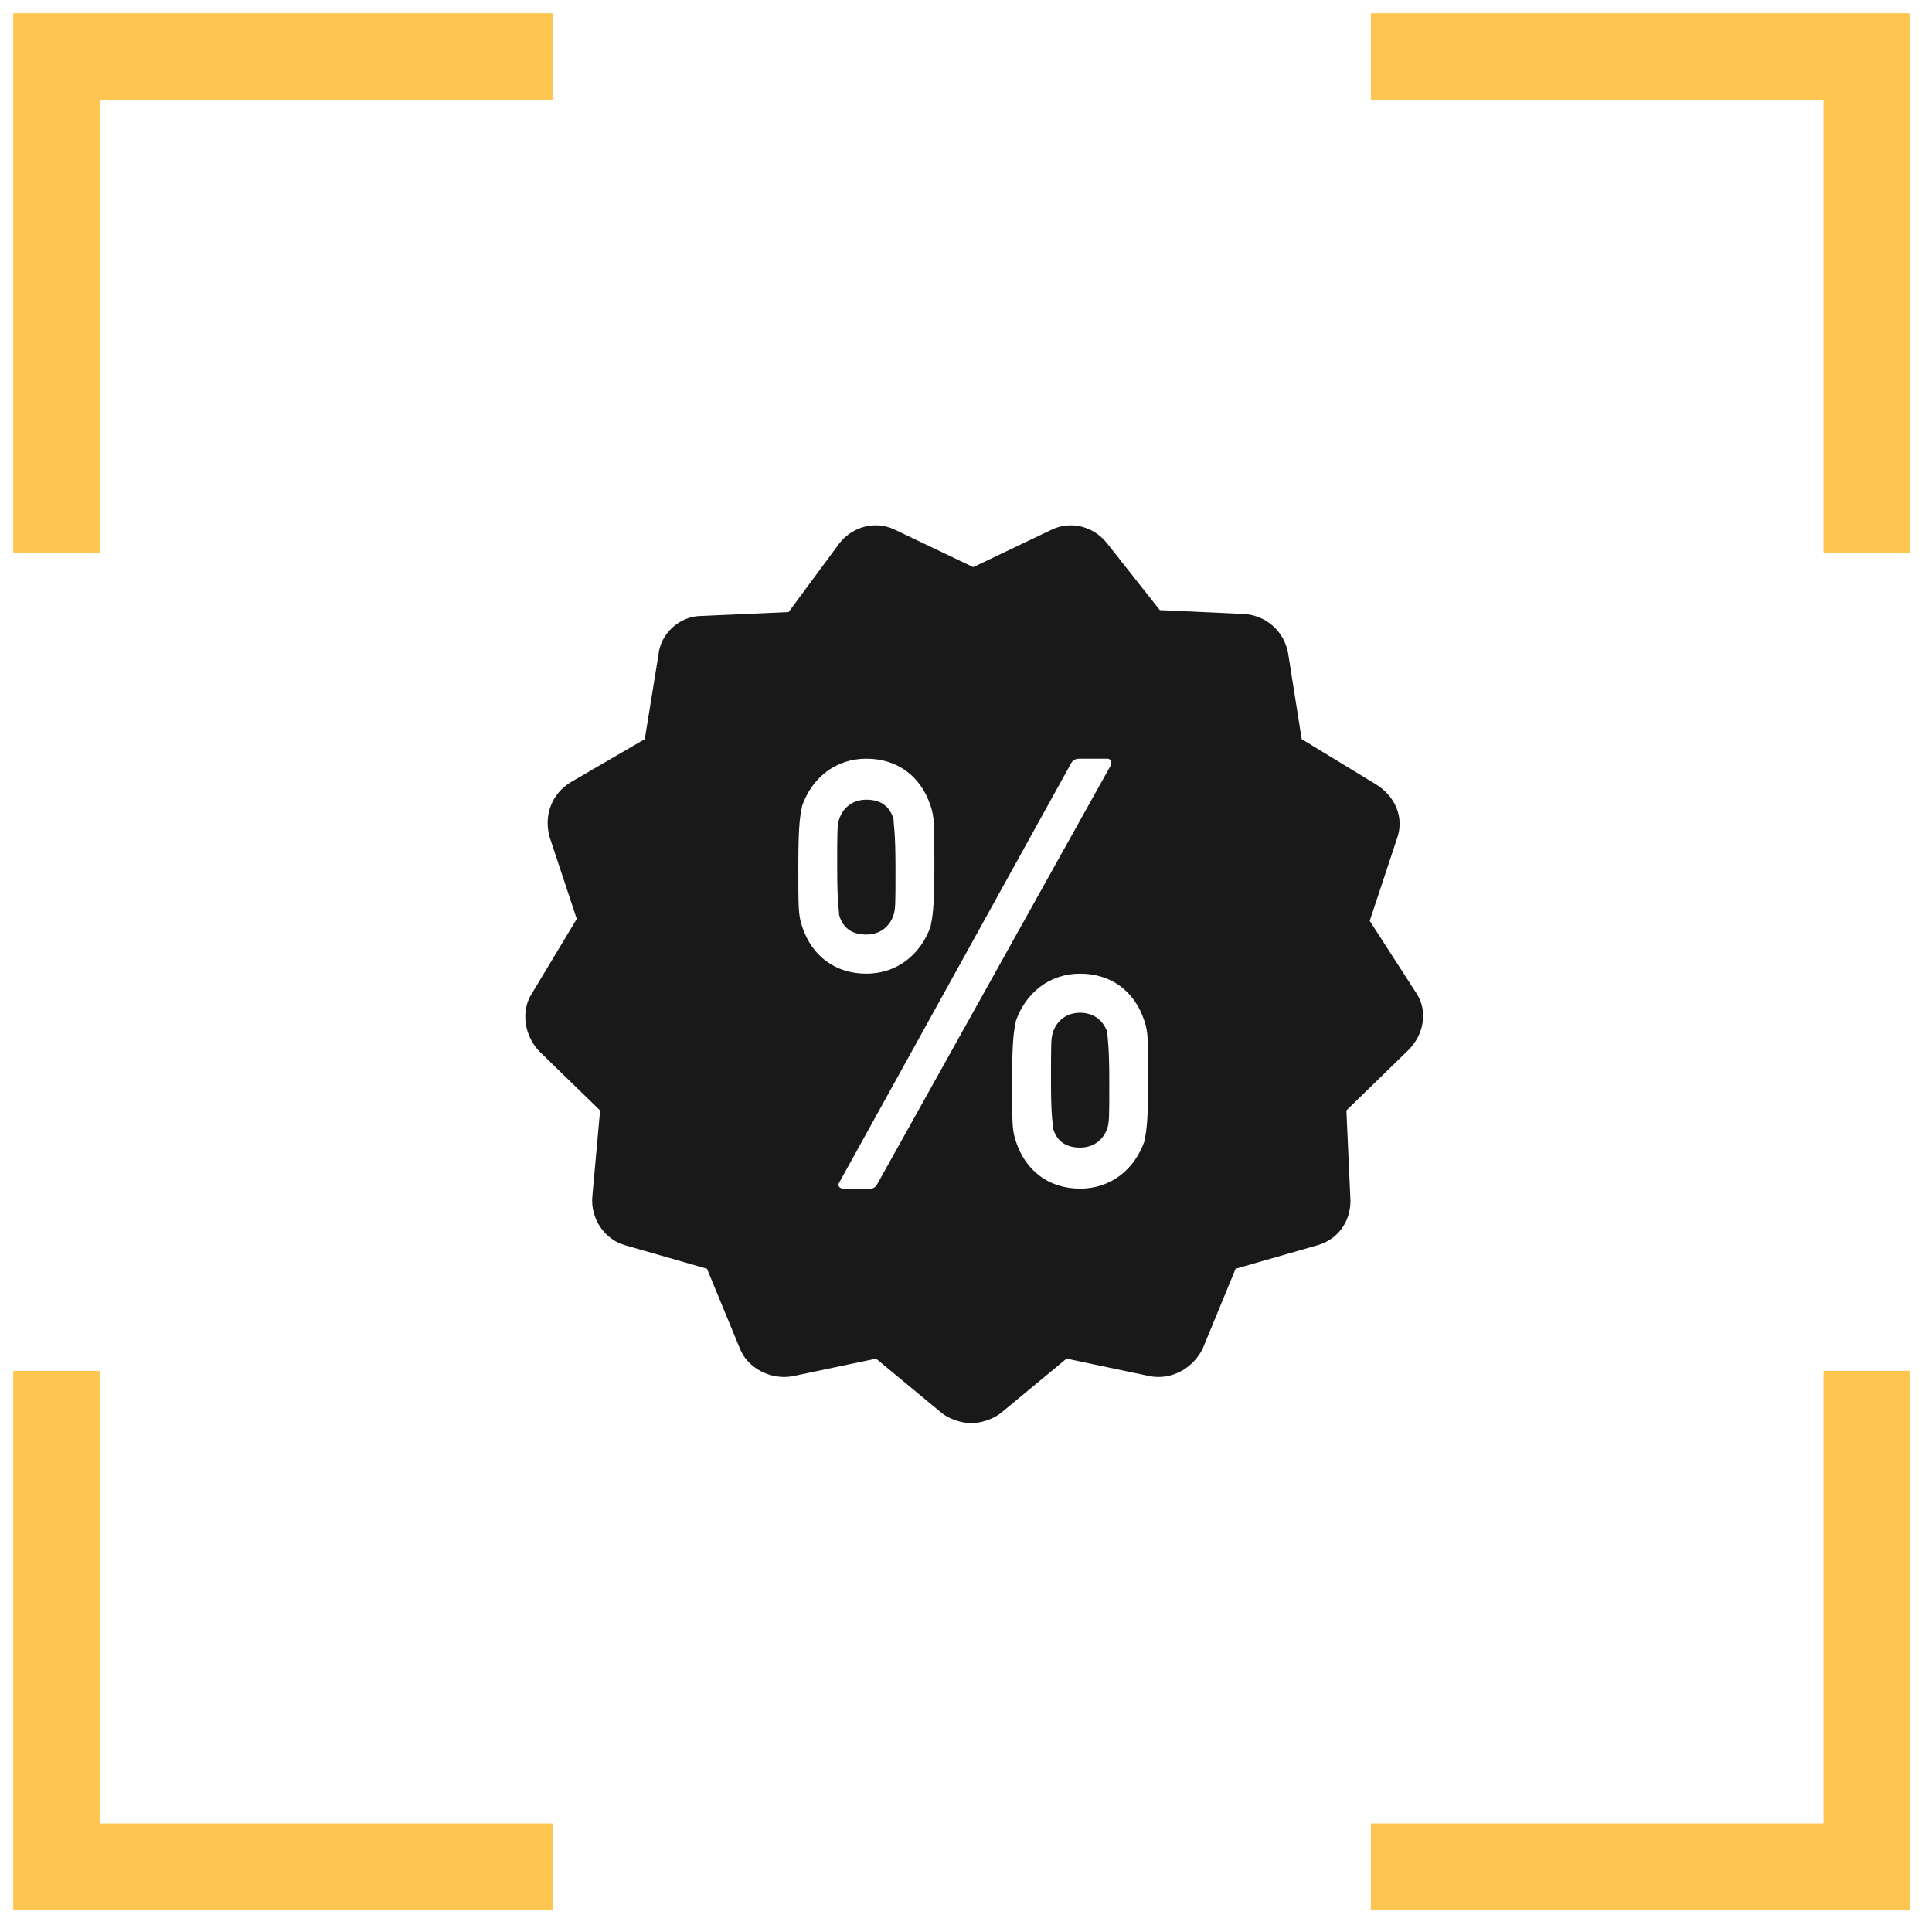
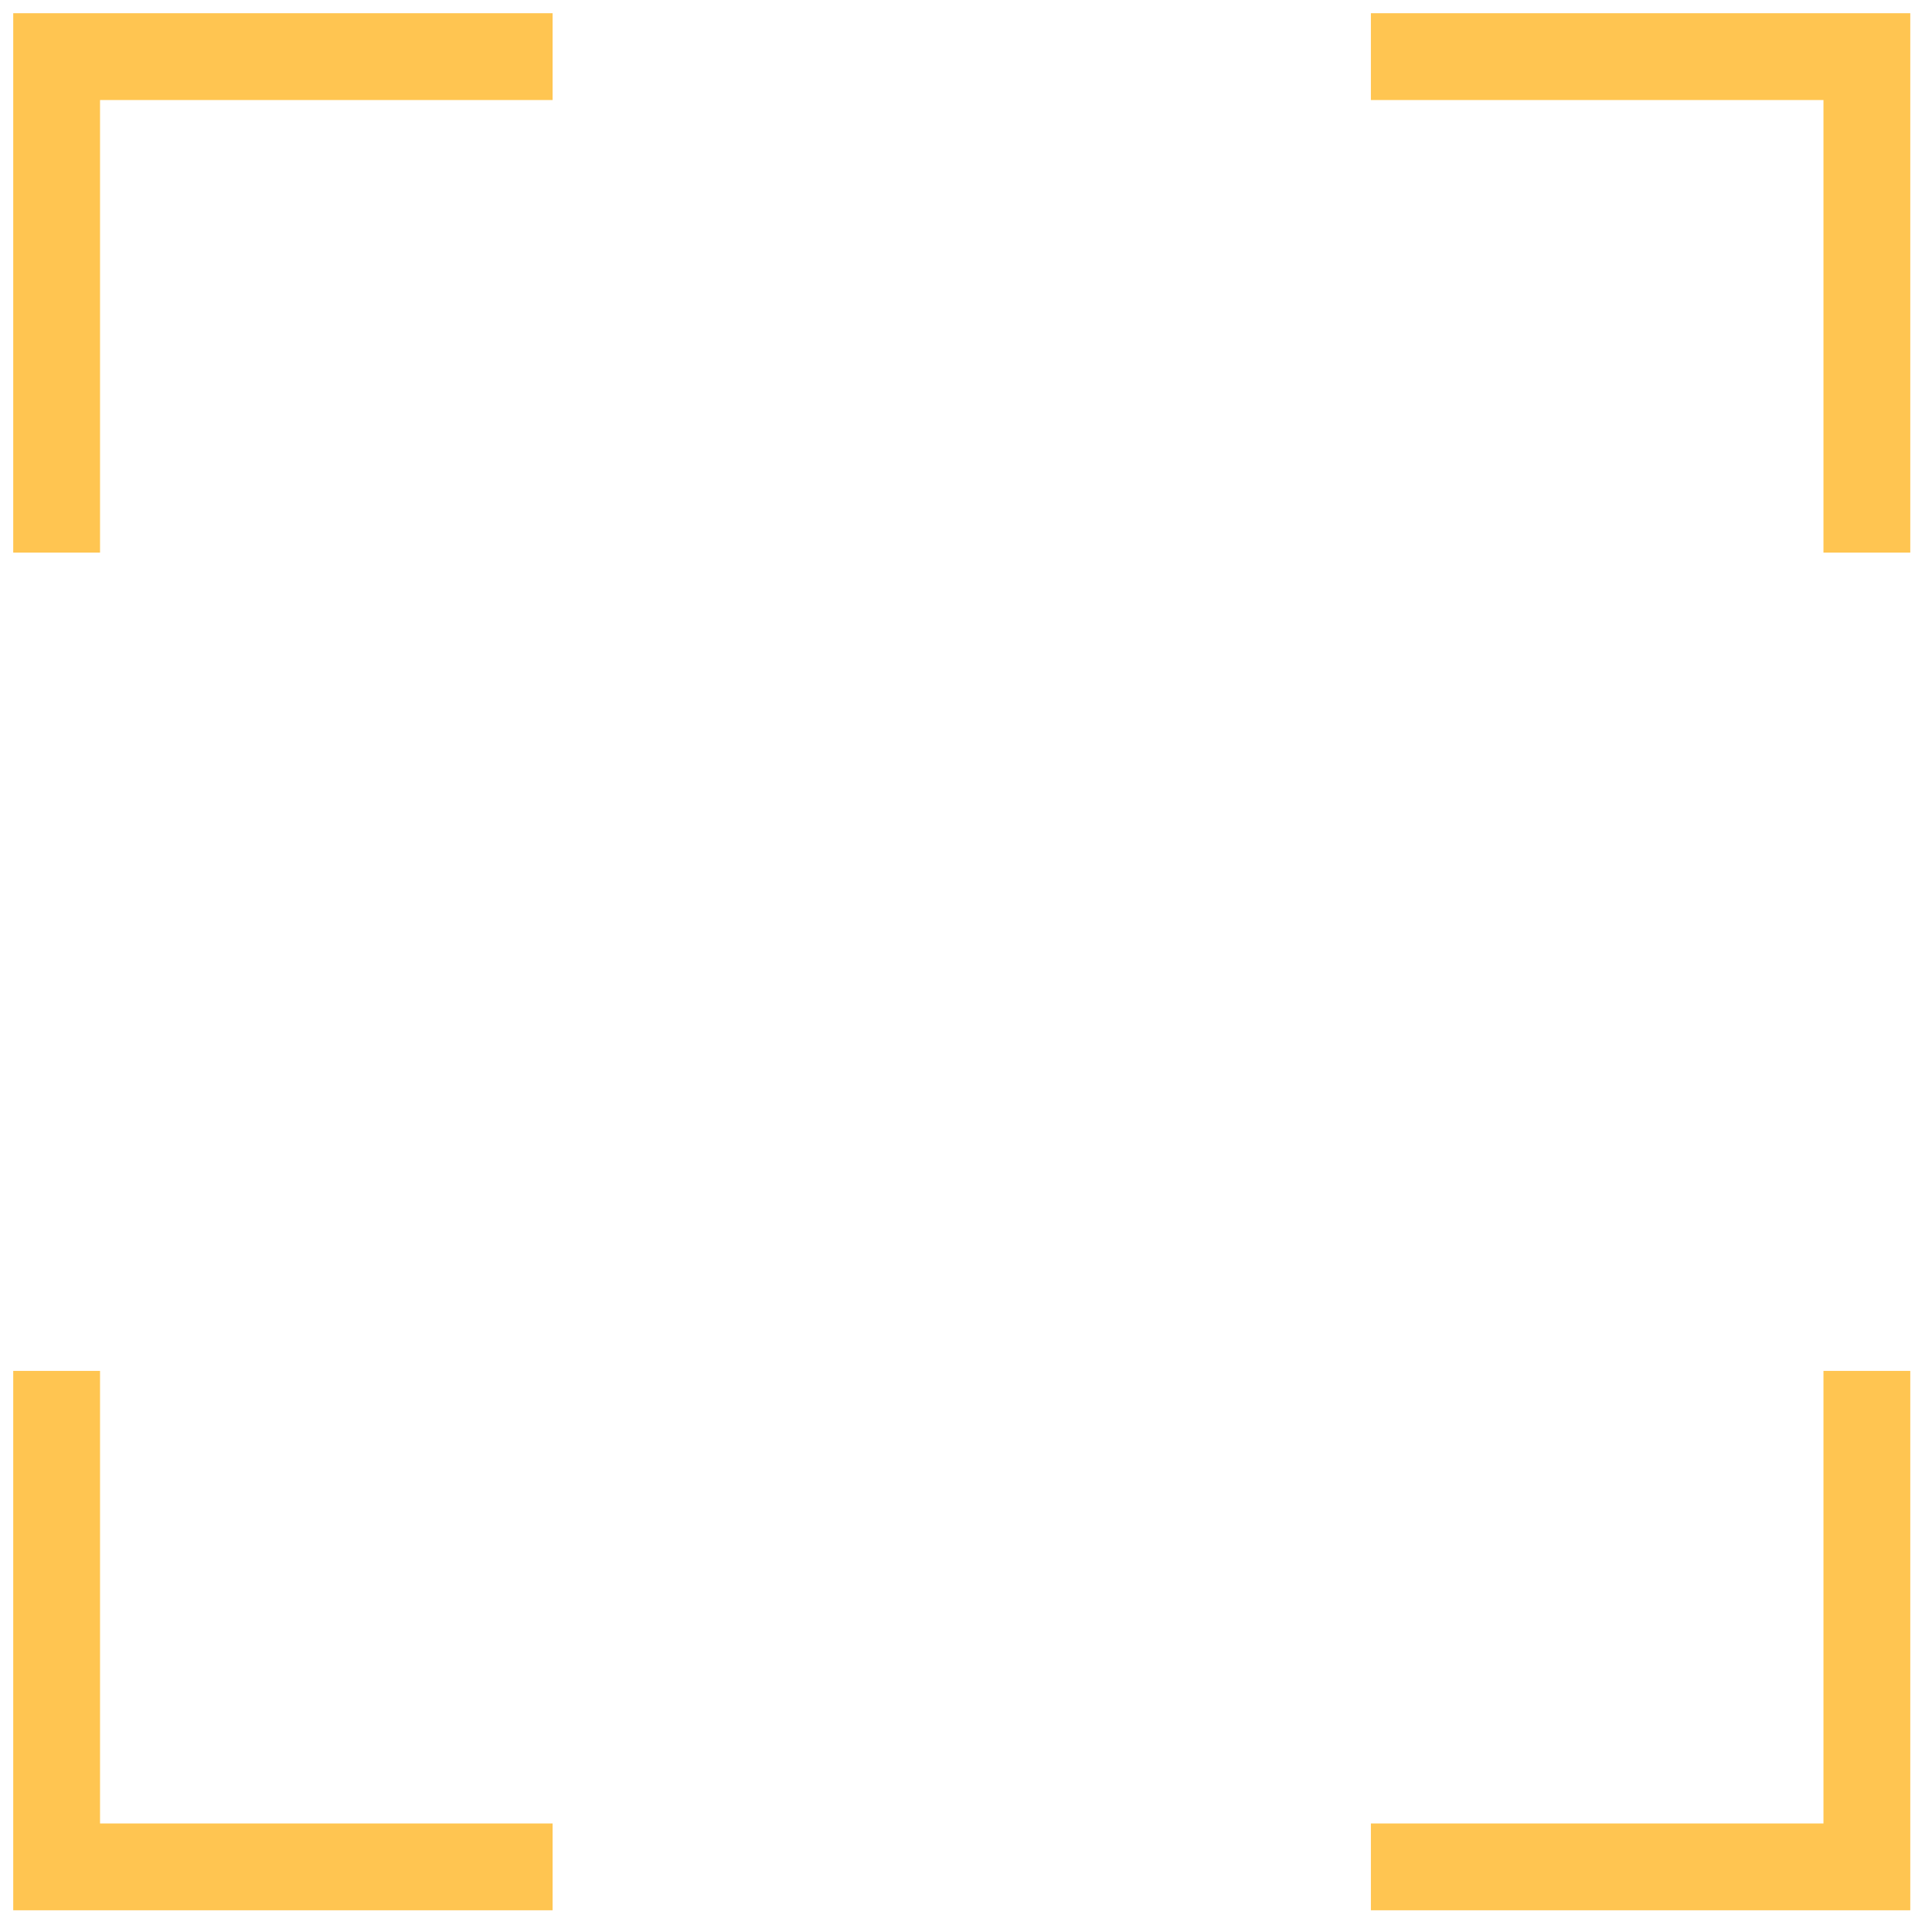
<svg xmlns="http://www.w3.org/2000/svg" width="73" height="73" viewBox="0 0 73 73" fill="none">
  <path d="M1 1V20.38H3.28V3.28H20.38V1H1ZM52.299 1V3.28H69.399V20.38H71.679V1H52.299ZM1 52.299V71.679H20.38V69.399H3.28V52.299H1ZM69.399 52.299V69.399H52.299V71.679H71.679V52.299H69.399Z" fill="#FFC551" stroke="#FFC551" />
-   <path d="M32.976 19.852C32.493 19.885 32.028 20.127 31.706 20.542L29.797 23.127L26.493 23.274C25.685 23.274 24.951 23.939 24.878 24.751L24.363 27.927L21.573 29.551C20.839 29.994 20.544 30.807 20.764 31.619L21.792 34.721L20.104 37.527C19.664 38.192 19.809 39.152 20.397 39.743L22.674 41.958L22.381 45.208C22.307 46.02 22.82 46.832 23.628 47.054L26.713 47.939L27.961 50.967C28.255 51.705 29.136 52.149 29.944 52.001L33.102 51.336L35.599 53.404C35.893 53.626 36.333 53.774 36.7 53.774C37.068 53.774 37.508 53.626 37.802 53.404L40.299 51.336L43.456 52.001C44.264 52.149 45.072 51.705 45.44 50.967L46.687 47.939L49.771 47.054C50.579 46.832 51.094 46.094 51.02 45.208L50.873 41.958L53.224 39.669C53.811 39.078 53.958 38.192 53.517 37.527L51.755 34.795L52.783 31.693C53.077 30.881 52.709 30.069 51.974 29.626L49.184 27.927L48.67 24.678C48.523 23.865 47.862 23.274 47.055 23.201L43.823 23.053L41.841 20.542C41.327 19.878 40.445 19.657 39.711 20.026L36.774 21.428L33.836 20.026C33.561 19.888 33.265 19.832 32.976 19.852ZM32.735 28.666C33.91 28.666 34.791 29.331 35.159 30.438C35.305 30.881 35.305 31.103 35.305 32.727C35.305 34.352 35.232 34.647 35.159 35.016C34.791 36.05 33.91 36.789 32.735 36.789C31.56 36.789 30.678 36.124 30.311 35.016C30.164 34.573 30.164 34.352 30.164 32.727C30.164 31.103 30.237 30.808 30.311 30.438C30.678 29.404 31.56 28.666 32.735 28.666ZM40.812 28.666H41.841C41.988 28.666 41.987 28.814 41.987 28.888L33.175 44.69C33.102 44.837 33.028 44.912 32.881 44.912H31.854C31.707 44.912 31.633 44.764 31.706 44.69L40.445 28.888C40.519 28.74 40.592 28.666 40.812 28.666ZM32.735 30.216C32.221 30.216 31.853 30.512 31.706 30.955C31.633 31.176 31.633 31.398 31.633 32.801C31.633 34.204 31.706 34.352 31.706 34.573C31.853 35.09 32.221 35.312 32.735 35.312C33.249 35.312 33.616 35.016 33.763 34.573C33.836 34.352 33.836 34.13 33.836 32.801C33.836 31.398 33.763 31.176 33.763 30.955C33.616 30.438 33.249 30.216 32.735 30.216ZM40.812 36.789C41.987 36.789 42.869 37.454 43.236 38.561C43.383 39.005 43.383 39.226 43.383 40.85C43.383 42.475 43.31 42.77 43.236 43.139C42.869 44.173 41.987 44.912 40.812 44.912C39.638 44.912 38.756 44.247 38.389 43.139C38.242 42.696 38.242 42.475 38.242 40.85C38.242 39.226 38.315 38.931 38.389 38.561C38.756 37.528 39.638 36.789 40.812 36.789ZM40.812 38.266C40.298 38.266 39.931 38.561 39.784 39.004C39.711 39.226 39.711 39.447 39.711 40.85C39.711 42.253 39.784 42.401 39.784 42.623C39.931 43.14 40.298 43.361 40.812 43.361C41.327 43.361 41.694 43.066 41.841 42.623C41.914 42.401 41.914 42.18 41.914 40.85C41.914 39.447 41.841 39.226 41.841 39.004C41.694 38.561 41.327 38.266 40.812 38.266Z" fill="#191919" />
</svg>